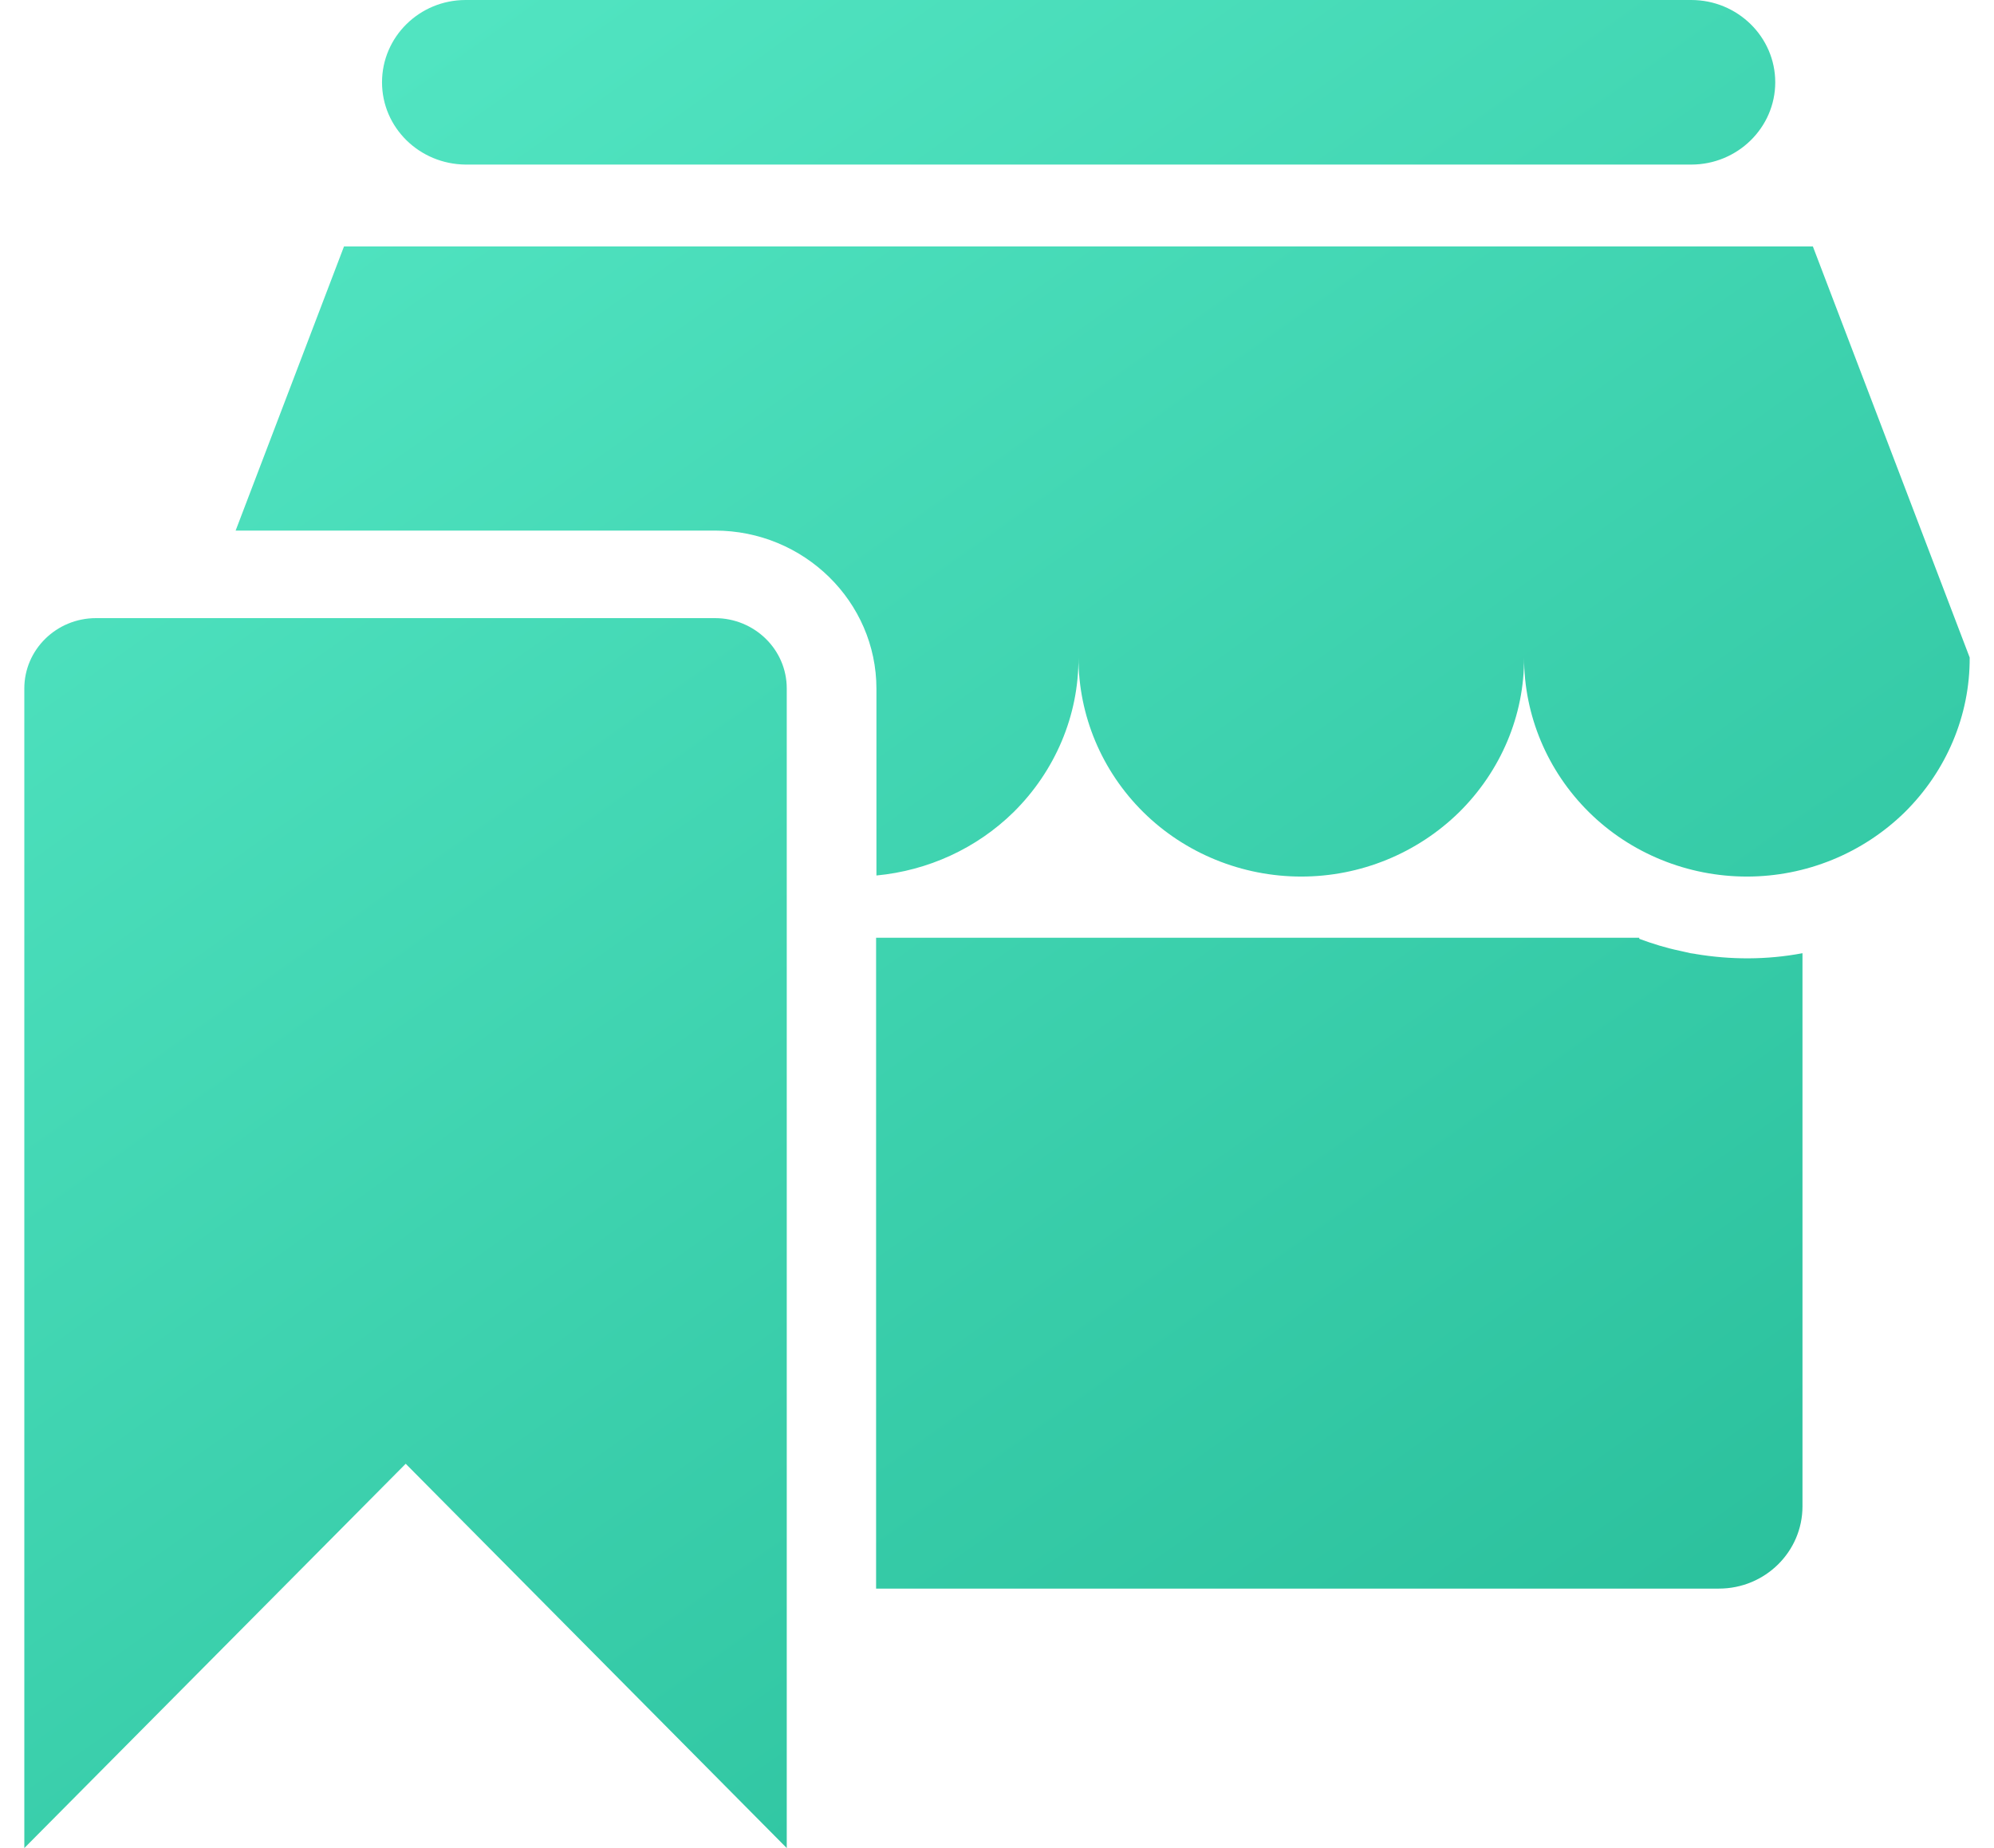
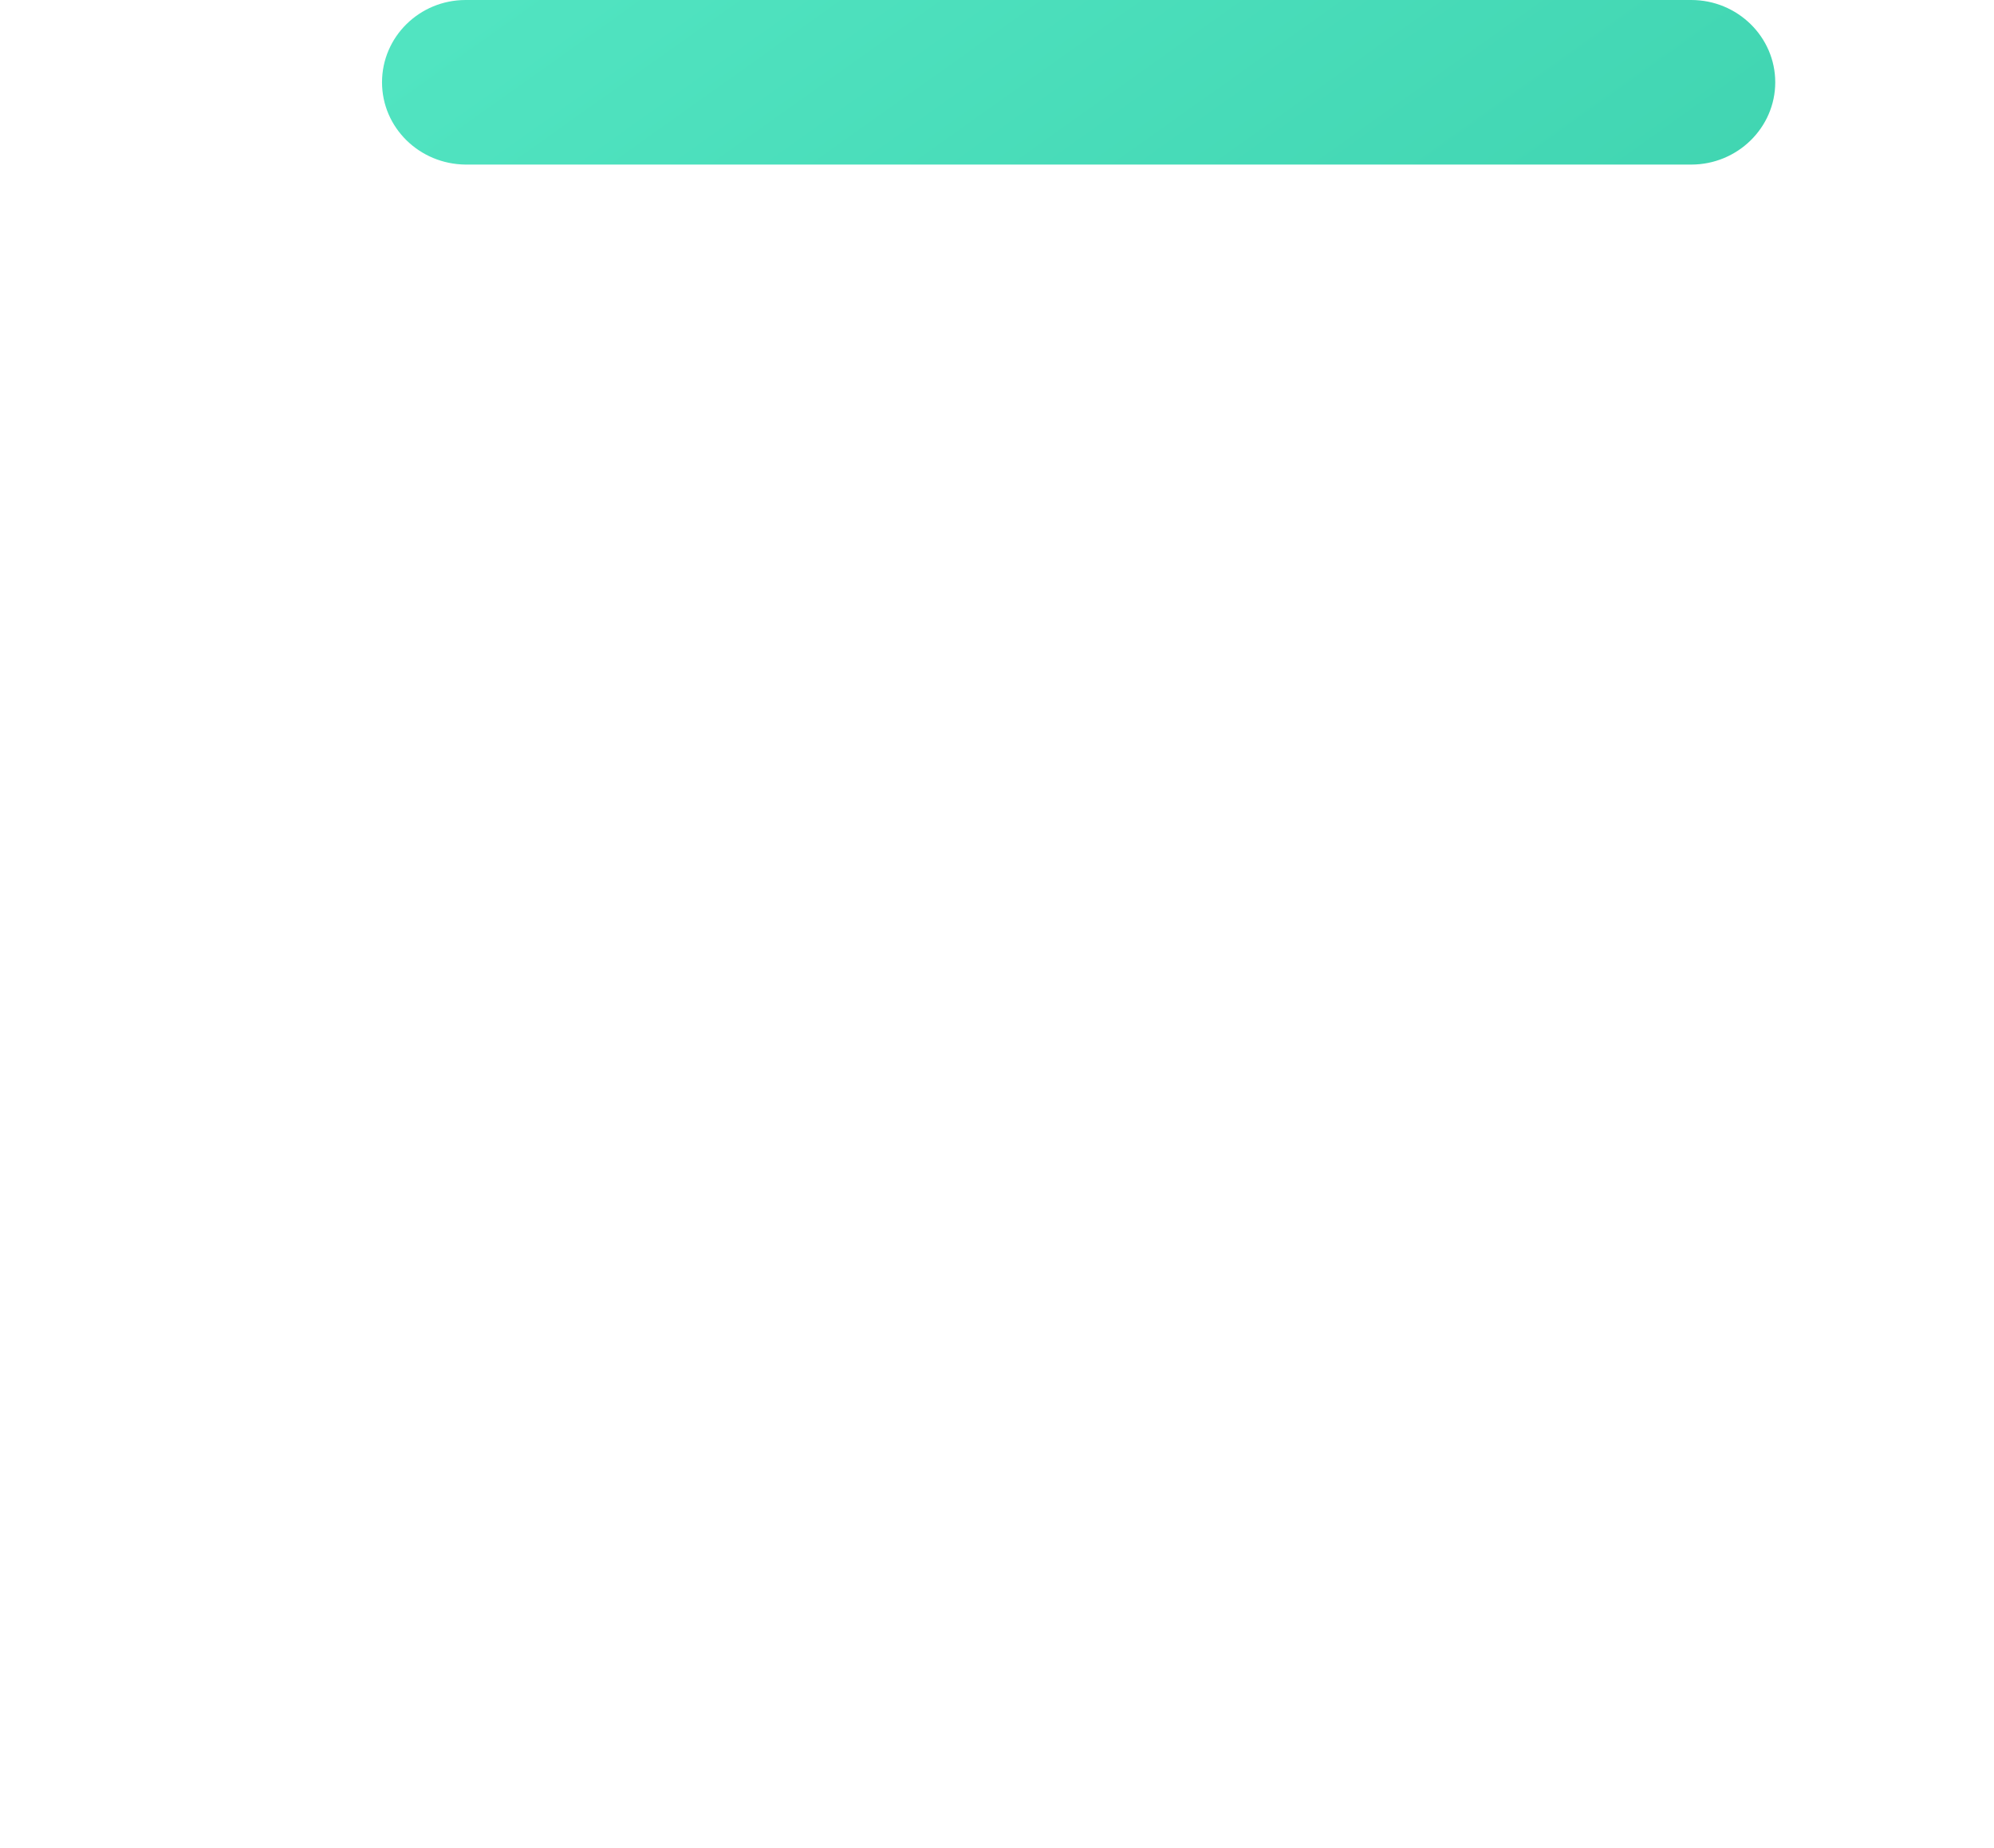
<svg xmlns="http://www.w3.org/2000/svg" width="41" height="38" viewBox="0 0 41 38" fill="none">
  <path d="M9.574 3.384H34.775C35.727 3.384 36.502 2.624 36.502 1.692C36.502 0.759 35.727 0 34.775 0H9.574C8.623 0 7.855 0.759 7.855 1.692C7.855 2.624 8.623 3.376 9.574 3.384Z" fill="url(#paint0_linear_9726_8756)" />
-   <path d="M16.177 38L8.342 30.098L0.5 38V14.156C0.5 13.361 1.157 12.71 1.975 12.71H14.701C15.513 12.71 16.177 13.354 16.177 14.156V38Z" fill="url(#paint1_linear_9726_8756)" />
-   <path d="M34.864 19.615L34.76 19.6C34.687 19.586 34.613 19.564 34.539 19.55C34.259 19.492 33.978 19.405 33.706 19.304V19.282H18.014V32.665H35.343C36.295 32.665 37.062 31.905 37.062 30.973V19.6C36.332 19.738 35.587 19.738 34.856 19.615H34.864Z" fill="url(#paint2_linear_9726_8756)" />
-   <path d="M40.5 13.52L37.276 5.068H7.073L4.845 10.91H14.701C16.531 10.91 18.021 12.37 18.021 14.163V18.002C19.084 17.901 20.079 17.446 20.839 16.701C21.695 15.855 22.182 14.713 22.175 13.52C22.175 14.713 22.654 15.855 23.51 16.701C24.366 17.547 25.539 18.024 26.756 18.024C27.973 18.024 29.139 17.547 30.002 16.701C30.858 15.855 31.345 14.713 31.337 13.52C31.337 14.713 31.817 15.855 32.673 16.701C33.528 17.547 34.701 18.024 35.919 18.024C37.136 18.024 38.301 17.547 39.165 16.701C40.02 15.855 40.507 14.713 40.5 13.52Z" fill="url(#paint3_linear_9726_8756)" />
  <defs>
    <linearGradient id="paint0_linear_9726_8756" x1="8" y1="5.65068e-07" x2="35" y2="38" gradientUnits="userSpaceOnUse">
      <stop stop-color="#52E5C2" />
      <stop offset="1" stop-color="#28BE9A" />
    </linearGradient>
    <linearGradient id="paint1_linear_9726_8756" x1="8" y1="5.65068e-07" x2="35" y2="38" gradientUnits="userSpaceOnUse">
      <stop stop-color="#52E5C2" />
      <stop offset="1" stop-color="#28BE9A" />
    </linearGradient>
    <linearGradient id="paint2_linear_9726_8756" x1="8" y1="5.65068e-07" x2="35" y2="38" gradientUnits="userSpaceOnUse">
      <stop stop-color="#52E5C2" />
      <stop offset="1" stop-color="#28BE9A" />
    </linearGradient>
    <linearGradient id="paint3_linear_9726_8756" x1="8" y1="5.65068e-07" x2="35" y2="38" gradientUnits="userSpaceOnUse">
      <stop stop-color="#52E5C2" />
      <stop offset="1" stop-color="#28BE9A" />
    </linearGradient>
  </defs>
</svg>